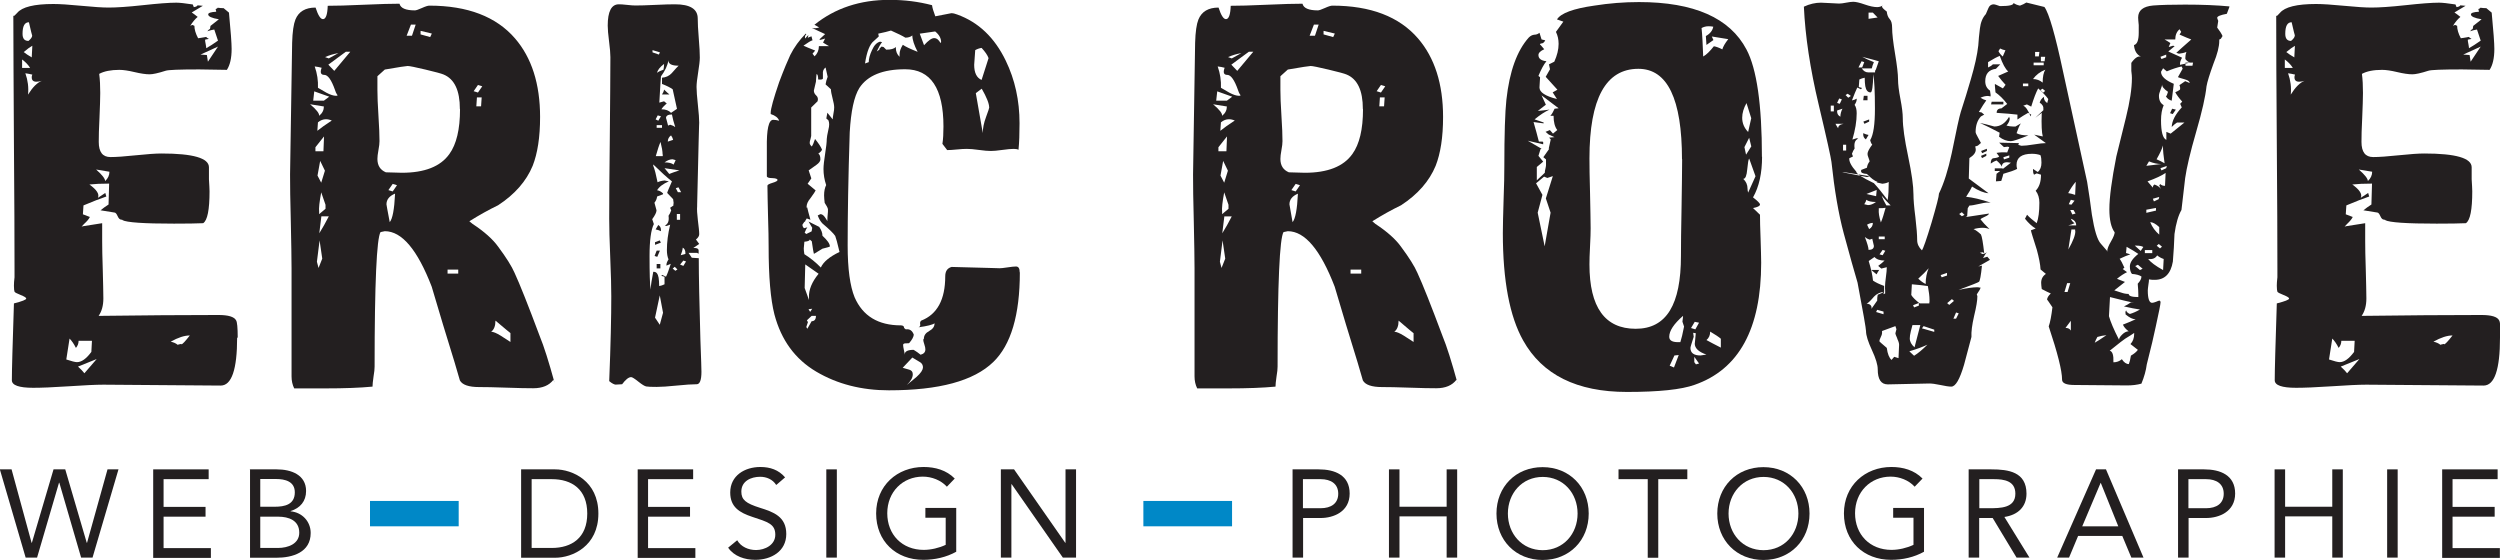
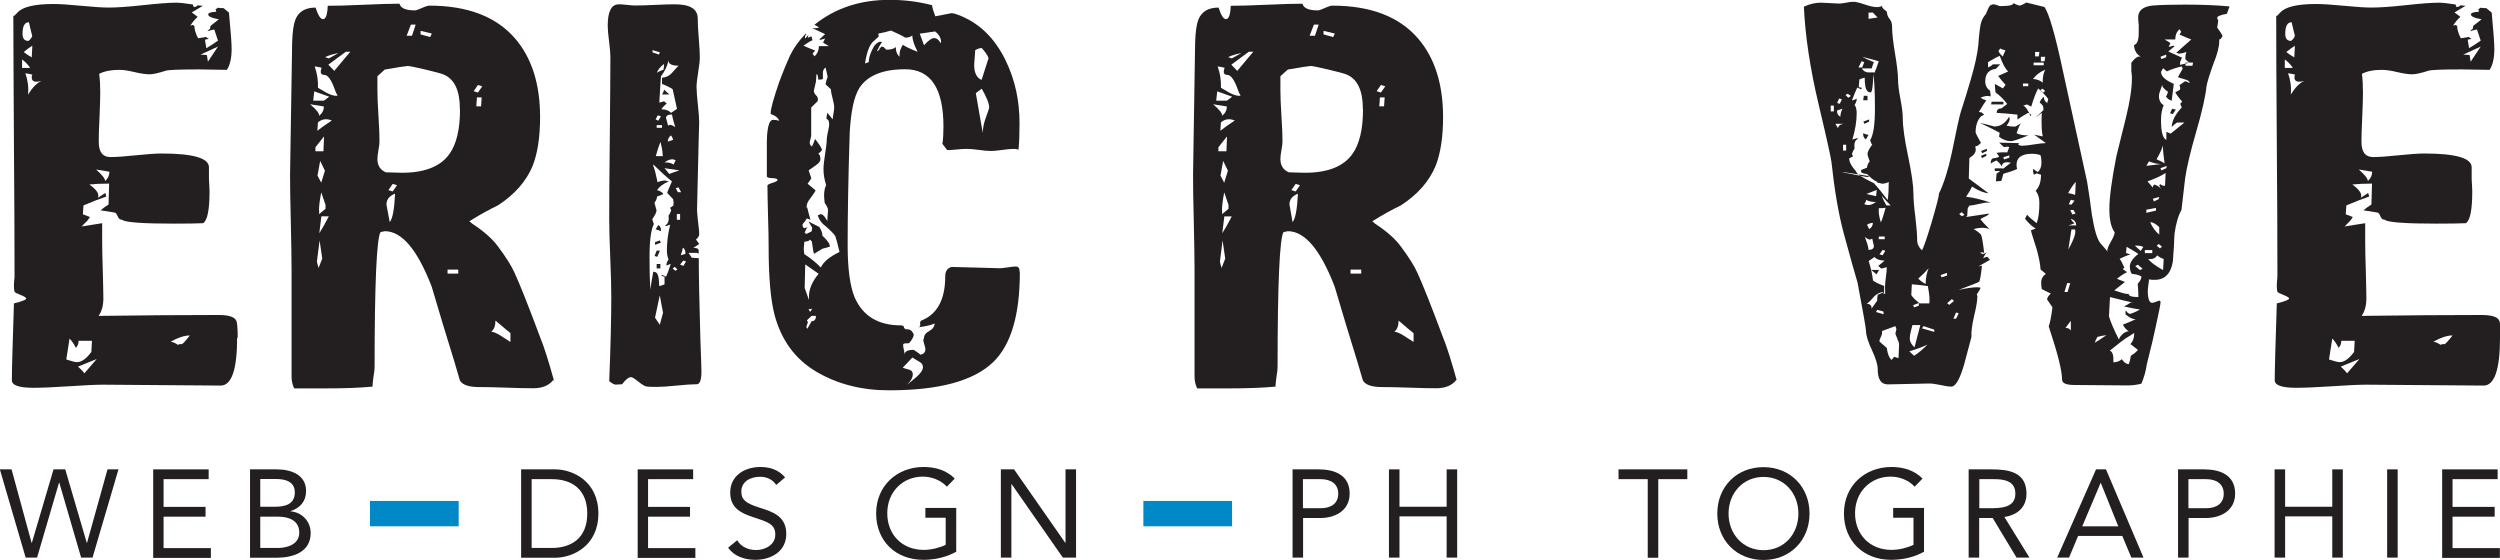
<svg xmlns="http://www.w3.org/2000/svg" id="Layer_2" data-name="Layer 2" viewBox="0 0 168.58 37.76">
  <defs>
    <style>
      .cls-1 {
        fill: #0088c7;
      }

      .cls-2 {
        fill: #231f20;
      }

      .cls-3 {
        isolation: isolate;
      }
    </style>
  </defs>
  <g id="Layer_2-2" data-name="Layer 2">
    <g id="Layer_1-2" data-name="Layer 1-2">
      <g class="cls-3">
        <g class="cls-3">
          <path class="cls-2" d="m15.99,22.77c0,2.15-.37,3.23-1.11,3.23-.89,0-2.21-.01-3.97-.03-1.76-.02-3.07-.03-3.93-.03-.53,0-1.32.04-2.37.11-1.05.07-1.84.1-2.37.1-.96,0-1.44-.17-1.44-.51,0-.7.05-2.42.14-5.18.55-.14.83-.25.83-.33,0-.06-.13-.14-.38-.24-.25-.1-.39-.17-.41-.22-.02-.05-.04-.18-.04-.4,0-.14.01-.33.04-.57v-.6c0-1.87-.01-4.7-.04-8.48-.02-3.78-.04-6.62-.04-8.51v-.06l.04.03s.1-.07.22-.21c.33-.4,1.15-.6,2.44-.6.43,0,1.06.04,1.88.12.83.08,1.44.12,1.85.12.53,0,1.29-.05,2.3-.16s1.76-.17,2.26-.17c.22,0,.59.04,1.11.12l.07.18c.14-.02.23-.06.25-.12l.36.03-.75.45c.12.08.25.18.4.3-.17.14-.34.34-.5.6l.14-.06.14.06c0,.24.08.52.25.84.12-.02.3-.05.54-.09.05.06.11.1.18.12-.02.02-.07.04-.14.04-.07.01-.11.02-.11.04,0,.06.01.15.04.28.02.13.04.22.04.28.22-.12.48-.29.79-.51l-.25-.75c-.14.02-.3.06-.47.12.02-.02.07-.07.14-.15.02.06.05,0,.07-.18v-.03l.57-.45c-.48-.08-.72-.19-.72-.33,0-.1.18-.16.54-.18,0-.02-.01-.08-.04-.18.07-.02.12-.05.14-.09.14.02.27.03.4.03l.36.3c.12,1.26.18,2.07.18,2.45,0,.62-.11,1.09-.32,1.41l-1.87-.03c-1.34,0-2.09.03-2.26.09-.5.16-.86.24-1.08.24-.26,0-.6-.05-1.02-.15-.42-.1-.76-.15-1.02-.15-.57,0-1.03.09-1.36.27.05.38.07.81.07,1.29,0,.36-.02.91-.05,1.65-.04.74-.05,1.29-.05,1.65,0,.68.26,1.02.79,1.02.38,0,.96-.04,1.72-.12s1.34-.12,1.72-.12c2.13,0,3.2.31,3.2.93v.81c.02.36.04.63.04.81,0,1.24-.14,1.96-.43,2.15-.43.02-1.09.03-1.97.03-2.03,0-3.2-.08-3.48-.24h.04s-.08-.03-.11-.03c-.1,0-.18-.08-.25-.24-.07-.16-.14-.24-.22-.24l-.93-.15c.17-.14.35-.27.54-.39l.04-1.41c-.53,0-.97.02-1.33.06.5.36.69.66.57.9l.5-.33.07.24c-.41.14-.92.34-1.54.6l-.04.6c.14.06.3.12.47.18-.05.12-.18.28-.4.48l-.14.15v.03l.04-.03,1.33-.21v1.2c0,.44.01,1.09.04,1.94.02.86.04,1.51.04,1.94,0,.48-.11.87-.32,1.17,3.04-.04,5.73-.06,8.08-.06.67,0,1.06.12,1.19.36.07.1.11.49.11,1.17ZM2.03,4.58c-.12-.2-.3-.39-.54-.57v.57h.54Zm.14-2.18s-.1-.34-.22-.9c-.29,0-.43.26-.43.78,0,.32.13.48.4.48.17-.14.25-.26.25-.36Zm0,.69c-.14.08-.34.22-.57.42.12.1.3.22.54.36l.04-.78Zm.65,2.36c-.14.04-.26.06-.36.06-.22,0-.32-.1-.32-.3,0-.06.01-.12.04-.18-.17-.04-.32-.07-.47-.09.17.48.23.96.18,1.44.31-.5.62-.81.93-.93Zm3.38,17.53h-.9c0,.18-.06.34-.18.48-.14-.28-.29-.49-.43-.63l-.22,1.41c.36.12.6.18.72.18.31,0,.63-.23.97-.69l.04-.75Zm.32,1.23l-1.26.51.25.24.18.21.83-.96Zm.86-12.63l-.9-.15c.41.36.61.62.61.78.19-.18.29-.39.29-.63Zm5.42,11.04c-.36,0-.79.14-1.29.42.19.04.35.11.47.21.05-.02.13-.04.25-.06v.03c.07,0,.26-.2.57-.6Zm1.9-19.48l-1.18.54.43.03.07.45.68-1.02Z" />
          <path class="cls-2" d="m37.39,25.79l-.07-.18c-.29.38-.74.57-1.36.57-.41,0-1.02-.01-1.83-.04-.81-.03-1.42-.04-1.83-.04-.69,0-1.13-.15-1.29-.45-.12-.42-.24-.83-.36-1.23-.53-1.7-1.04-3.39-1.54-5.09-.96-2.49-2.01-3.74-3.16-3.74-.02,0-.12.02-.29.06-.26.42-.4,3.44-.4,9.07,0,.16-.02.38-.07.66-.05.34-.07.57-.07.69-.84.08-1.9.12-3.2.12h-2.08c-.12-.24-.18-.51-.18-.81v-7.27c0-.7-.02-1.75-.05-3.17-.04-1.42-.05-2.47-.05-3.17,0-.38.05-3.34.14-8.89.02-.74.1-1.26.22-1.56.22-.54.67-.81,1.36-.81.17.52.33.78.5.78.19,0,.3-.3.32-.9.53,0,1.33-.02,2.42-.07,1.09-.05,1.9-.07,2.42-.07.07.3.42.45,1.04.45.07,0,.23-.05.47-.16.24-.11.41-.16.5-.16,2.58,0,4.51.74,5.78,2.21,1.12,1.3,1.69,3.06,1.69,5.3,0,1.36-.17,2.45-.5,3.29-.43,1.04-1.21,1.93-2.33,2.66-.62.3-1.27.66-1.94,1.08.02.02.1.08.22.18.79.52,1.36,1.03,1.72,1.53.55.74.92,1.33,1.11,1.77.36.78.92,2.19,1.69,4.25.29.7.62,1.75,1.01,3.17ZM21.84,7.18l-.93-.15c.43.36.63.62.61.78.22-.18.32-.39.32-.63Zm.36-.66l-1.01-.36-.07.63h.72l.36-.27Zm.57-.09s-.11-.12-.18-.36c-.24-.68-.48-1.02-.72-1.02s-.3-.16-.18-.48c-.14-.04-.3-.07-.47-.09.17.48.24.96.22,1.44l.57.33c.26.14.48.21.65.21.02,0,.06,0,.11-.03Zm-.93,2.78l-.57.72v.27h.54l.04-.99Zm-.11,8.23l-.18-1.23-.18,1.44.11.42.25-.63Zm.65-9.31c-.14-.06-.28-.09-.4-.09-.19,0-.37.07-.54.21l-.04.57c.22-.18.54-.41.97-.69Zm-.47,3.38l-.32-.66-.18.99.25.48.25-.81Zm.04,2.3l-.29-.84c-.12.64-.17,1.08-.14,1.32v.15l.43-.36v-.27Zm.22.78h-.5l-.14,1.14.32-.54.32-.6Zm.65-11.01c-.34.06-.63.15-.9.27l.25.09.65-.36Zm.79-.09h-.29l-1.18.87.4.42,1.08-1.29Zm7.4,3.86c0-1.26-.37-2.03-1.11-2.33-.14-.06-.55-.17-1.22-.33-.67-.16-1.07-.24-1.19-.24-.1,0-.61.08-1.54.24l-.5.45v.93c0,.4.02.98.07,1.74.05.76.07,1.33.07,1.71,0,.14-.02.34-.07.6-.05.26-.07.46-.07.6,0,.44.19.74.57.9.6.02.96.03,1.08.03,1.53,0,2.6-.42,3.2-1.26.48-.66.72-1.67.72-3.02Zm-4.38,5.71c-.38.16-.57.4-.57.72,0,.02.07.42.22,1.2.19-.22.31-.86.36-1.91Zm.14-.57l-.29-.09-.29.42.29.09.29-.42Zm1.26-10.83h-.32l-.29.75h.36l.25-.75Zm1.08.6l-.75-.18v.24l.65.18.11-.24Zm1.79,15.92h-.72v.27h.72v-.27Zm1.62-12.36l-.29-.09-.29.42.29.09.29-.42Zm-.04.75h-.32l-.04.6h.32l.04-.6Zm1.94,15.89s-.38-.3-1.01-.84c0,.36-.1.61-.29.75.14,0,.36.09.65.27.22.14.43.28.65.42v-.6Z" />
          <path class="cls-2" d="m47.3,25.07c0,.56-.11.84-.32.84-.31,0-.76.03-1.35.09-.59.06-1.04.09-1.35.09-.36,0-.59-.01-.7-.03-.11-.02-.29-.13-.54-.33s-.41-.3-.48-.3c-.17,0-.37.16-.61.48-.38.02-.51.03-.4.03-.12,0-.28-.08-.47-.24.1-2.45.14-4.36.14-5.71,0-.58-.02-1.45-.07-2.62-.05-1.17-.07-2.04-.07-2.62,0-1.22.01-3.03.04-5.45.02-2.41.04-4.23.04-5.45,0-.24-.03-.59-.09-1.06-.06-.47-.09-.82-.09-1.06,0-.96.25-1.44.75-1.44.12,0,.31.01.56.04.25.03.44.04.56.04.29,0,.73-.01,1.33-.04.6-.03,1.04-.04,1.33-.04,1.03,0,1.54.32,1.54.96,0,.3.02.74.07,1.33.05.59.07,1.02.07,1.3,0,.22-.04.55-.11.99-.07.44-.11.77-.11.99,0,.26.03.66.09,1.21.06.55.09.96.09,1.24,0-.32-.05,1.52-.14,5.5v.09c-.02.22,0,.54.05.96s.09.73.09.93c0,.12-.07.24-.22.36l.22.3-.4.27h.07c.19,0,.29.06.29.18v.21l-.11-.06h-.57l.22.33.47.03c0,1.22.04,3.05.11,5.51.05,1.3.07,2.01.07,2.15Zm-1.87-11.34l-.04-.3c-.1-.1-.23-.24-.4-.42,0-.04.11-.3.32-.78-.31-.24-.73-.62-1.26-1.14v.09c.1.24.19.61.29,1.11.12-.06.27-.1.47-.12l.29.06c-.38.16-.65.36-.79.6.14.02.27.09.4.21v.06l-.4.15c-.02.16-.08.3-.18.42l.14.51c0,.14-.1.34-.29.6l.11.33c-.19.38-.29,1.1-.29,2.15,0,1.14.02,1.9.07,2.27.02-.3.08-.7.18-1.2h.04c.17,0,.27.13.32.39.02.14.04.33.04.57.12-.02.24-.06.36-.12v-.51l-.22-.06.07-.06.25.12c.1-.2.2-.49.32-.87l-.29.12v-.06c0-.1.05-.22.14-.36-.07-.16-.11-.37-.11-.63,0-.52.07-1.09.22-1.71l-.25.09-.11-.03c.22-.1.3-.32.25-.66.07-.1.13-.22.18-.36l-.07-.18.22-.15v-.15Zm-.93-10.2l-.5-.15v.15l.43.15.07-.15Zm0,13.37l-.18.42-.18-.06.14-.36h.22Zm.07-.54l-.4.15v-.18l.32-.12.07.15Zm.14,4.73l-.22-1.17-.32,1.5.32.48.22-.81Zm-.14-13.25l-.22-.06-.14.27.18.09.18-.3Zm.11,2.57c0-.2-.05-.48-.14-.84-.1.22-.2.54-.32.96h.47v-.12Zm-.11,5.09v.09c-.12-.06-.24-.1-.36-.12l.18-.3c.12.08.18.19.18.33Zm.07-7.06h-.36v.18h.36v-.18Zm-.11,9.36v.3h-.25v-.3h.25Zm.25-13.49c-.29.22-.44.42-.47.6.1-.08.24-.15.43-.21.02-.12.04-.25.04-.39Zm.97.12c-.46,0-.68-.12-.68-.36-.05.34-.22.7-.5,1.08-.02.24-.06.83-.11,1.77l.32-.09.18.15c-.17.14-.29.27-.36.39.29,0,.5.08.65.24l.4-.27c-.07-.32-.17-.76-.29-1.32-.17-.12-.41-.24-.72-.36v-.42c.26-.02.48-.12.65-.3.26-.3.42-.47.47-.51Zm-.61,1.94h-.5c.07-.1.12-.21.14-.33.14.14.26.25.36.33Zm.43,4.43l-.22-.06c-.17,0-.35.07-.54.21.29,0,.49.05.61.15.05-.12.1-.22.14-.3Zm.25.69l-1.01-.15.32.39c.14-.06.37-.14.68-.24Zm-.29-2.93c-.1-.3-.17-.58-.22-.84-.26,0-.4.08-.4.24,0-.02.05.15.14.51l.14-.06c.14.04.25.09.32.15Zm-.14.87c-.02-.1-.07-.2-.14-.3-.14.1-.22.24-.22.42l.36-.12Zm.29,8.74l-.18-.18-.14.12.18.15.14-.09Zm.25-5.21l-.18-.33-.18.06.14.27h.22Zm-.07,1.47h-.22v.39h.22v-.39Zm.4,3.2l-.18-.06-.22.27.22.09.18-.3Zm-.04-.54c0-.2-.06-.33-.18-.39-.02.18-.07.35-.14.51l.32-.09v-.03Z" />
          <path class="cls-2" d="m68.77,18.37c0,2.87-.6,4.89-1.79,6.04-1.32,1.28-3.66,1.91-7.04,1.91-1.84,0-3.48-.42-4.9-1.26-1.42-.84-2.36-2.12-2.82-3.86-.26-1.02-.39-2.54-.39-4.58,0-.46-.01-1.14-.04-2.05-.02-.91-.04-1.59-.04-2.05,0-.06.11-.12.34-.19.23-.07.34-.13.34-.19,0-.08-.12-.12-.36-.13-.24,0-.36-.05-.36-.13v-1.88c-.02-1.28.12-1.92.43-1.92.12,0,.25.02.4.06-.07-.2-.26-.35-.57-.45v-.09c0-.26.19-.95.57-2.06.33-.88.59-1.49.75-1.83.26-.52.61-1,1.04-1.44.05.02.05.05,0,.09-.05.06-.06.14-.04.24l.22-.24s-.01.09-.04.21c.02-.04.11-.08.25-.12l.07.27c-.1.02-.3.14-.61.36.17.08.43.19.79.33l-.18.21.14.18c.19-.18.29-.41.29-.69h.68c-.14-.08-.28-.16-.4-.24l.14-.27-.32.09-.07-.03.39-.36-.9-.42c.17.04.33.03.5-.03-.1-.06-.2-.12-.32-.18,1.39-1.12,3.08-1.68,5.06-1.68,1.01,0,1.96.12,2.87.36.02.18.1.43.22.75l1.08-.21c.12,0,.25.03.4.09,1.44.52,2.52,1.56,3.27,3.11.62,1.28.93,2.68.93,4.22,0,.7-.02,1.3-.07,1.79-.07-.04-.18-.06-.32-.06-.17,0-.42.02-.77.07-.35.05-.6.07-.77.07-.19,0-.46-.02-.81-.07-.35-.05-.62-.07-.81-.07-.17,0-.4.01-.68.04-.29.03-.5.04-.65.04l-.32-.42c.05-.32.07-.71.07-1.17,0-2.57-.86-3.86-2.58-3.86-1.51,0-2.54.42-3.09,1.26-.36.58-.57,1.58-.65,2.99-.1,3.07-.14,5.62-.14,7.63,0,1.58.16,2.74.47,3.5.55,1.26,1.59,1.89,3.12,1.89.14,0,.22.06.22.18.02.02.06.05.11.09.26-.04.44.08.54.36-.02.16-.12.34-.29.54-.02.04-.1.05-.23.04-.13,0-.2.03-.2.11s.02.19.05.33c.04.14.05.25.05.33,0-.22.2-.33.61-.33.17.1.32.21.47.33.22-.06.32-.18.32-.36,0-.08-.02-.2-.07-.34-.05-.15-.07-.24-.07-.29s.01-.07.04-.09c0-.22.12-.39.36-.52.24-.13.36-.3.36-.52-.14.1-.5.19-1.08.27.1-.04.13-.11.11-.21-.02-.1,0-.18.07-.24,1.08-.42,1.62-1.42,1.62-2.99,0-.34.14-.55.43-.63,2.32.06,3.39.09,3.2.09.12,0,.31-.02.57-.06.26-.04.45-.06.57-.06.17,0,.25.13.25.39Zm-13.89-1.26c-.02-.06-.07-.34-.14-.84l-.14-.12c0,.08-.12.13-.36.15l-.04.45c0,.1.01.23.04.39.41.26.78.56,1.11.9.17-.38.59-.73,1.26-1.05-.14-.6-.24-.96-.29-1.08-.12-.18-.41-.46-.86-.84-.12-.12-.23-.3-.32-.54l.18-.09c.1,0,.19.06.27.16.08.11.15.21.2.31,0-.16.01-.37.04-.63v-.18c-.02-.1-.1-.24-.22-.42-.02-.18-.04-.35-.04-.51,0-.28.05-.51.14-.69-.12-.36-.18-.72-.18-1.08,0-.24.04-.58.11-1.03s.11-.78.11-1c0-.1.04-.31.11-.63.07-.26.07-.47,0-.63l-.14-.12.07-.39.36.45c0-.08.02-.21.05-.39.04-.18.05-.32.05-.42,0-.14-.04-.34-.11-.61-.07-.27-.11-.47-.11-.61l-.36-.33c.02-.16.07-.33.14-.51l-.14-.63c-.14.1-.2.25-.18.45v.3c-.02.06-.13.08-.32.06,0-.24-.04-.36-.11-.36-.02.24-.04.41-.04.51l-.14.6c0,.12.05.23.16.33.11.1.14.23.09.39l-.43.42v1.92s-.02.11-.05.22c-.04.11-.05.19-.05.25,0,.08.05.16.14.24.07-.1.14-.27.22-.51.24.3.4.54.47.72-.02.08-.11.17-.25.27.1.06.14.19.14.39,0,.12-.09.24-.27.37-.18.13-.35.25-.52.37l.18.54-.25.36c.12.1.3.25.54.45-.02.06-.14.24-.36.54-.17.2-.25.39-.25.57v.06l.04-.03c.02.12.1.4.22.84l-.25-.09-.11.18v.06l-.04-.03-.14.21c0,.1.04.18.11.24l.22-.06c-.05.06-.11.18-.18.36l.11.09.18-.09s.08-.03.18-.09l.04-.24-.25-.42c.19.1.43.22.72.36.14.2.22.4.22.6.33.3.5.54.5.72,0,.02-.17.07-.5.15l-.54.33Zm.32,1.35l-.9-.63-.04,1.59c.02.06.12.33.29.81v-.18c-.02-.5.19-1.03.65-1.59Zm-.18,2.84h-.29l-.32.3.07.12c-.02.08-.06.19-.11.33l.07.12.29-.51c.19,0,.29-.12.29-.36Zm-.25-.48l-.25.03.11.18.14-.21Zm7.11-17.32c-.24-.46-.36-.83-.36-1.11-.12.1-.28.15-.47.15-.19-.12-.52-.28-.97-.48-.19.06-.48.13-.86.21l.04.18s-.11.12-.32.3c-.29.22-.49.73-.61,1.53l.25-.09c0-.22.07-.49.22-.81.14-.32.32-.51.54-.57l.14.03c-.1.12-.22.33-.36.63l.18-.12v-.06l.14-.15.14.03.18.18c.31,0,.53-.06.65-.18v.06c0,.24.08.44.25.6v-.18c0-.18.07-.39.22-.63.17.12.5.28,1.01.48Zm.36,21.3c0-.18-.07-.31-.22-.39l-.5-.3-.65.69c.14.04.29.08.45.13.16.05.23.15.23.31,0,.22-.13.46-.4.72.22-.18.43-.36.65-.54.29-.26.43-.47.43-.63Zm1.22-21.96c0-.26-.13-.5-.4-.72l-1.04.15.29.78c.29-.32.51-.48.68-.48s.31.11.43.33l.04-.06Zm3.2,1.08c-.07-.2-.23-.43-.47-.69-.14.02-.29.07-.43.15-.05.62-.07.95-.07.99,0,.54.17.88.5,1.02l.47-1.47Zm.04,3.32c0-.26-.17-.68-.5-1.26l-.4.3.47,2.69c0-.32.07-.68.22-1.08s.22-.62.22-.66Z" />
        </g>
        <g class="cls-3">
          <path class="cls-2" d="m98.28,25.79l-.07-.18c-.29.38-.74.57-1.36.57-.41,0-1.02-.01-1.83-.04-.81-.03-1.42-.04-1.83-.04-.69,0-1.13-.15-1.29-.45-.12-.42-.24-.83-.36-1.23-.53-1.7-1.04-3.39-1.54-5.09-.96-2.49-2.01-3.74-3.16-3.74-.02,0-.12.02-.29.06-.26.42-.4,3.44-.4,9.07,0,.16-.02.38-.07.66-.05.34-.07.57-.07.69-.84.08-1.9.12-3.2.12h-2.08c-.12-.24-.18-.51-.18-.81v-7.27c0-.7-.02-1.75-.05-3.17-.04-1.42-.05-2.47-.05-3.17,0-.38.05-3.34.14-8.89.02-.74.1-1.26.22-1.56.22-.54.67-.81,1.36-.81.17.52.33.78.5.78.19,0,.3-.3.32-.9.53,0,1.33-.02,2.42-.07,1.09-.05,1.9-.07,2.42-.07.07.3.42.45,1.04.45.07,0,.23-.05.47-.16.24-.11.41-.16.5-.16,2.58,0,4.51.74,5.78,2.21,1.12,1.3,1.69,3.06,1.69,5.3,0,1.36-.17,2.45-.5,3.29-.43,1.04-1.21,1.93-2.33,2.66-.62.3-1.27.66-1.94,1.08.02.02.09.08.21.18.79.52,1.36,1.03,1.72,1.53.55.74.92,1.33,1.11,1.77.36.78.92,2.19,1.69,4.25.29.7.62,1.75,1.01,3.17Zm-15.55-18.61l-.93-.15c.43.36.63.62.61.78.22-.18.32-.39.32-.63Zm.36-.66l-1.01-.36-.07.63h.72l.36-.27Zm.57-.09s-.11-.12-.18-.36c-.24-.68-.48-1.02-.72-1.02s-.3-.16-.18-.48c-.14-.04-.3-.07-.47-.09.17.48.24.96.22,1.44l.57.33c.26.14.48.21.65.21.02,0,.06,0,.11-.03Zm-.93,2.78l-.57.72v.27h.54l.04-.99Zm-.11,8.23l-.18-1.23-.18,1.44.11.42.25-.63Zm.65-9.31c-.14-.06-.28-.09-.4-.09-.19,0-.37.07-.54.21l-.04.57c.22-.18.54-.41.97-.69Zm-.47,3.38l-.32-.66-.18.99.25.48.25-.81Zm.04,2.3l-.29-.84c-.12.64-.17,1.08-.14,1.32v.15l.43-.36v-.27Zm.22.78h-.5l-.14,1.14.32-.54.32-.6Zm.65-11.01c-.34.06-.63.15-.9.27l.25.09.65-.36Zm.79-.09h-.29l-1.18.87.4.42,1.08-1.29Zm7.4,3.86c0-1.26-.37-2.03-1.11-2.33-.14-.06-.55-.17-1.22-.33-.67-.16-1.07-.24-1.19-.24-.1,0-.61.08-1.54.24l-.5.45v.93c0,.4.02.98.07,1.74.05.76.07,1.33.07,1.71,0,.14-.02.34-.07.6-.05.26-.07.46-.07.6,0,.44.19.74.57.9.6.02.96.03,1.08.03,1.53,0,2.6-.42,3.2-1.26.48-.66.72-1.67.72-3.02Zm-4.38,5.71c-.38.16-.57.4-.57.72,0,.02.07.42.21,1.2.19-.22.31-.86.36-1.91Zm.14-.57l-.29-.09-.29.42.29.09.29-.42Zm1.26-10.83h-.32l-.29.75h.36l.25-.75Zm1.08.6l-.75-.18v.24l.65.18.11-.24Zm1.79,15.92h-.72v.27h.72v-.27Zm1.62-12.36l-.29-.09-.29.42.29.09.29-.42Zm-.04.75h-.32l-.04.6h.32l.04-.6Zm1.94,15.89s-.38-.3-1-.84c0,.36-.1.61-.29.75.14,0,.36.09.65.27.22.14.43.28.65.42v-.6Z" />
-           <path class="cls-2" d="m118.82,10.56c0,1.12-.2,2.03-.61,2.75.31.24.47.4.47.48,0,.1-.16.18-.47.24l.47.45c0,.36.01.9.04,1.62.02.72.04,1.26.04,1.62,0,4.45-1.5,7.19-4.49,8.23-.89.32-2.41.48-4.56.48-3.38,0-5.71-1.16-7-3.47-.91-1.62-1.37-4.03-1.37-7.24,0-.5.02-1.25.05-2.24.04-1,.05-1.75.05-2.24,0-2.19.05-3.7.14-4.52.21-1.92.72-3.31,1.51-4.19.12-.12.25-.18.38-.19.13,0,.25-.05.34-.13l.14.45.25.06c-.07.14-.16.21-.25.21h-.04s-.07.03-.07.09c0-.04.1.06.29.3-.26.12-.39.25-.39.39,0,.24.18.38.54.42-.17.2-.35.53-.54.99l.11.09-.04.69c0,.32.39.58,1.18.78l-.29-.45.32-.18-.79-.87.29-.51-.07-.33.36-.18c.19-.42.29-.82.29-1.2,0-.3-.06-.57-.18-.81l.5-.69-.43-.15c.26-.42,1.1-.73,2.51-.93,1.01-.16,2.01-.24,3.02-.24,3.71,0,6.13,1.07,7.25,3.2.69,1.3,1.04,3.71,1.04,7.24Zm-13.72-3.26l-1.15-.87.29.63-.54.42c.24-.02.5-.05.79-.09-.31.14-.65.36-1.01.66l.61.21v.06c-.14-.02-.37-.05-.68-.09.14.48.26.92.36,1.32h.25l.04.03v.15l-1.04-.24.93.54-.07.03-.14.45.32.39-.43.36v.9l.54-.51c0-.08.01-.17.04-.27.02-.1.04-.18.04-.24v-.39l-.18-.15.4-.57h-.04l.14-.63-.11-.12.36-.03-.39-.18-.21-.18.29-.12.21.24.29-.24c-.17-.22-.25-.54-.25-.96h-.22c.1-.1.19-.26.29-.48l.29-.03Zm-.4,4.58l-.36.12-.22-.09-.54.45.43.78-.32,1.2.47,2.27.4-2.27-.32-.96.47-1.5Zm8.72-1.14c0-4.07-.98-6.1-2.94-6.1-2.2,0-3.3,2.01-3.3,6.04,0,.52.01,1.31.04,2.36.02,1.06.04,1.85.04,2.36,0,.26-.01.66-.04,1.2s-.04.95-.04,1.23c0,2.89,1.04,4.34,3.12,4.34s3.05-1.64,3.05-4.91c0-.72.01-1.8.04-3.25.02-1.45.04-2.54.04-3.28Zm.14,11.28l-.11-.33.04-.33v-.06c-.62.54-.93,1.01-.93,1.41,0,.26.23.38.68.36h.07c.07-.22.16-.57.25-1.05Zm-.36,1.92l-.29.03-.32.69.29.12.32-.84Zm1.87-.03c-.53-.18-.79-.43-.79-.75,0,.08.02-.15.07-.69l-.18-.03v-.03l.04.3c-.14.44-.22.69-.22.75,0,.34.23.51.68.51.02,0,.15-.02.39-.06Zm-.5-2.15l-.29-.06-.25.42.29.09.25-.45Zm0,2.75l-.32-.45v.36l.11.15.22-.06Zm1.97-21.87l-1.11-.18.11.24-.47.33-.04-.6c.29-.16.45-.37.5-.63-.1-.02-.2-.03-.32-.03-.17,0-.32.04-.47.12.05.48.08,1.12.11,1.92.22-.12.45-.35.72-.69.14.02.34.09.57.21.05-.18.18-.41.4-.69Zm-.5,20.2c-.14-.12-.38-.28-.72-.48,0,.24-.08.43-.25.57.21.12.54.29.97.51v-.6Zm2.05-14.87l-.32-1.02c-.19.34-.29.67-.29.99,0,.36.13.68.4.96l.21-.93Zm.29,3.92l-.43-1.2c-.05.06-.09.3-.13.73-.04.43-.12.64-.27.64.19.18.29.4.29.66,0,.08.01.17.04.27l.5-1.11Zm-.29-2.03l-.14-.57-.32.63.11.51.36-.57Z" />
          <path class="cls-2" d="m150.34.45l-.18.48c-.43.08-.65.17-.65.27,0,.02.02.09.07.21l-.07.45c.17.22.29.41.36.57l-.11.18-.11.06v.09c0,.38-.13.89-.39,1.53-.26.72-.42,1.23-.47,1.53-.07.68-.3,1.71-.7,3.08-.4,1.38-.64,2.41-.74,3.11l-.25,2.15c-.21.36-.37.9-.47,1.62-.02.62-.06,1.24-.11,1.86-.14.82-.55,1.23-1.22,1.23-.12,0-.25,0-.39-.03,0,.08-.01.2-.04.37-.02.17-.04.29-.04.37,0,.56.1.84.29.84.07,0,.16-.03.27-.07.11-.05.19-.08.23-.08.05.02.07.06.07.12,0,.12-.11.66-.32,1.62-.12.58-.32,1.44-.61,2.57-.05.4-.17.83-.36,1.29-.29.08-.61.12-.97.12l-3.55-.03c-.55,0-.83-.12-.83-.36,0-.6-.3-1.79-.9-3.59.1-.28.18-.71.25-1.29-.24-.36-.36-.53-.36-.51,0-.12.08-.26.25-.42-.14-.06-.35-.16-.61-.3-.02-.16-.04-.3-.04-.42,0-.26.11-.46.32-.6-.12-.1-.24-.2-.36-.3-.02-.36-.11-.8-.25-1.32-.26-.82-.4-1.26-.4-1.32l.32-.12c-.24-.14-.48-.36-.72-.66l.14-.27c.14.16.36.35.65.57.12-.32.18-.78.18-1.38,0-.32-.08-.59-.25-.81.24-.24.36-.6.36-1.08l-.29-.09-.18.09c-.05-.08-.07-.18-.07-.3v-.09l.32.21c.17-.14.25-.35.25-.63,0-.22-.02-.39-.07-.51-.17-.06-.36-.09-.57-.09-.69,0-1.04.25-1.04.75,0,.08.01.17.04.27-.19.1-.5.21-.93.33-.02.1-.07.26-.14.48l-.36.03.04-.51.97-.75-.25-.03c-.24,0-.36.1-.36.3-.05-.12-.17-.26-.36-.42-.12.04-.25.11-.39.21,0-.22.06-.34.18-.36.21-.02.35-.06.39-.12l-.18-.24c.22-.04.46-.05.72-.03l.14-.36-.11-.03-.25.03-.32-.3,1.33.03-.04.12c.12.04.19.06.21.06.19,0,.47-.03.84-.09.37-.06.64-.09.81-.09-.19-.14-.46-.33-.79-.57l.58.12c-.07-.24-.1-.77-.07-1.59l-.43.33.54-.51v-.06c.02-.18-.06-.33-.25-.45.05-.16.14-.29.29-.39-.02.16.05.3.22.42l.07-.27c-.14-.2-.37-.44-.68-.72-.14.26-.3.67-.47,1.23l-.29-.15-.25.09c.17.06.33.3.5.72l.04-.12-.21-.12c-.22.12-.46.27-.72.45v-.33c-.31-.04-.78-.08-1.4-.12,0-.2.11-.3.32-.3l.39-.3c-.26-.34-.53-.6-.79-.78l-.04-.45v-.12c.19.1.37.2.54.3l.18-.24c-.17-.18-.34-.38-.5-.6.12-.06.35-.16.68-.3-.19-.16-.38-.51-.57-1.05-.17.06-.43.2-.79.42v.36c.14-.06.25-.13.32-.21h.5l-.29.3c-.48.06-.72.34-.72.84,0,.28.11.49.32.63l.04.27v.12l-.18-.03c-.17,0-.33.04-.5.12.12.08.25.14.39.18-.12.16-.29.42-.5.78l.18.03.18.15-.22.12c-.24.26-.36.61-.36,1.05,0,.06.05.18.16.37.11.19.17.31.2.37l-.21.18-.18.06c.02.06.04.13.04.21,0,.2-.14.39-.43.57l-.04,1.38c.29.22.73.55,1.33.99-.31-.02-.68-.17-1.11-.45-.07.16-.2.39-.4.69.43.04.98.17,1.65.39h-.21c-.14,0-.35.04-.61.1s-.47.1-.61.1l-.11.18-.04.54-.11.06,1.58-.24c0,.06-.09.13-.27.21-.18.08-.28.14-.3.18.12.16.32.38.61.66-.14-.06-.3-.09-.47-.09-.19,0-.4.03-.61.09.14.06.31.18.5.36.07.14.14.56.22,1.26l-.11-.06-.18.03.18.09c.14-.02.25-.07.32-.15-.1.1-.19.24-.29.42l.29-.09.18.21-.79.45.25-.06c-.07.68-.14,1.04-.2,1.09-.06.05-.52.23-1.38.55.55-.12.97-.18,1.26-.18.07,0,.13.01.18.03v-.03l.04.03c0,.06-.08.21-.25.45.02.06.04.1.04.12,0,.28-.07.72-.22,1.33-.14.61-.2,1.08-.18,1.42-.17.62-.33,1.25-.5,1.88-.29.98-.57,1.47-.86,1.47-.17,0-.41-.04-.74-.11s-.57-.1-.74-.1c-.31,0-.78.01-1.4.03s-1.09.03-1.4.03c-.46,0-.68-.34-.68-1.02,0-.3-.13-.73-.39-1.29-.26-.56-.4-.99-.4-1.29,0-.16-.19-1.25-.57-3.26-.22-.74-.53-1.84-.93-3.32-.36-1.34-.63-2.94-.83-4.82-.03-.26-.31-1.55-.86-3.86-.58-2.43-.91-4.64-1-6.61.38-.18.77-.27,1.15-.27.14,0,.35.01.63.03.27.02.47.03.59.03s.28-.02.48-.06.37-.06.48-.06c.17,0,.43.06.77.18s.63.18.84.18c.14,0,.27-.04.4-.12-.05,0-.07.03-.07.09s.11.17.32.33c.02.22.09.39.2.51.11.12.16.31.16.57,0,.4.07.99.2,1.77.13.78.2,1.36.2,1.74,0,.3.05.73.16,1.3.11.57.16,1,.16,1.3,0,.58.12,1.44.36,2.57.24,1.14.36,2,.36,2.57,0,.34.04.85.13,1.54.08.69.12,1.2.12,1.54,0,.26.11.49.32.69.09-.12.31-.74.65-1.87.33-1.13.5-1.78.5-1.96.33-.68.62-1.59.86-2.72.31-1.54.51-2.46.61-2.78.24-.74.47-1.48.68-2.21.26-.88.43-1.64.5-2.27.02-.36.06-.74.11-1.15.05-.41.18-.73.4-.97l.18-.42c.07-.16.19-.24.36-.24.05,0,.18.04.4.12h.07c.57,0,.86-.07.86-.21.1.08.24.14.43.18.17-.06.31-.13.43-.21l1.22.3c.31.42.73,1.88,1.26,4.37.36,1.66.9,4.13,1.62,7.42.12.74.23,1.48.32,2.21.17,1.06.37,1.72.61,1.97l.47.54s-.01-.04-.04-.06c0-.14.08-.35.25-.64.17-.29.25-.5.25-.64v.03c-.24-.32-.36-.84-.36-1.56,0-.8.16-1.98.47-3.56.22-.88.43-1.75.65-2.63.26-1.06.4-1.94.4-2.66,0-.1-.01-.26-.04-.48v-.54c.24-.34.46-.48.65-.42-.29-.14-.44-.4-.47-.78.22-.06.32-.34.32-.84v-.51c-.02-.22-.04-.39-.04-.51,0-.48.34-.75,1.01-.81.53-.04,1.24-.06,2.15-.06,1.15,0,2.14.04,2.98.12Zm-26.68,6.67h-.21v.39h.21v-.39Zm.65,1.23h-.54c.05.1.11.2.18.3,0-.16.12-.26.36-.3Zm-.11-1.65l-.18-.06-.14.3.18.06.14-.3Zm.04.63l-.36.12v.06c0,.16.07.28.22.36,0-.18.05-.36.14-.54Zm1.83,4.55c-1.12-.18-1.7-.27-1.72-.27h-.14l1.69.33.18-.06Zm-1.58-2.12h-.21v.39h.21v-.39Zm.32-3.29l-.22-.15-.14.09.18.18.18-.12Zm2.55,5.8c-.1.06-.24.1-.43.12l-.39-.09.07-.03c-.22-.08-.45-.26-.72-.54-.29-.02-.42-.09-.39-.21v-.06l.39-.15c.02-.16.08-.3.18-.42,0-.04-.02-.12-.07-.24-.05-.12-.07-.21-.07-.27,0-.14.11-.35.32-.63-.05-.04-.1-.14-.14-.3.22-.36.32-1.07.32-2.12,0-1.16-.04-1.93-.11-2.33-.02.82-.08,1.23-.18,1.23-.19,0-.31-.14-.36-.42-.02-.14-.04-.33-.04-.57-.12.02-.24.06-.36.12l-.04.51.22.06-.07.09-.25-.12c-.1.2-.21.49-.36.87.12-.02.23-.06.32-.12v.06c0,.1-.05.22-.14.36.1.14.14.33.14.57,0,.54-.1,1.13-.29,1.77l.29-.09.11.03c-.22.08-.3.3-.25.66-.07.1-.13.22-.18.36l.07.18-.25.12c-.02.22.13.52.47.9,0,.14.4.4,1.19.78.26.28.57.66.93,1.14.05-.32.07-.72.07-1.2Zm-1.65-8.08l-.18-.06-.21.42h.25l.14-.36Zm.97-.06s-.39-.12-1.11-.3c.22.12.48.24.79.36-.07.16-.12.3-.14.42h-.68c.12.18.26.27.43.27h.47v-.15c0,.12.08-.08.25-.6Zm-.75,2.33v.3h-.29l.04-.3h.25Zm.11,1.59v.15l-.32.15-.07-.15.4-.15Zm-.04,1.05l-.18.3c-.12-.08-.18-.19-.18-.33v-.09c.12.06.24.1.36.12Zm.5,4.52c-.31,0-.53-.05-.65-.15-.02.1-.07.2-.14.3l.25.06c.17,0,.35-.07.54-.21Zm-.14,2.96s-.04-.2-.11-.48l-.18.06c-.12-.04-.23-.1-.32-.18.17.44.25.73.25.87.24,0,.36-.09.36-.27Zm.18-3.77c-.14.06-.37.15-.68.27l.65.15.04-.42Zm.68,5.21l-.36.09-.21-.18c.19-.14.33-.26.43-.36-.31,0-.54-.08-.68-.24l-.39.27c.17.56.26,1,.29,1.32.17.12.42.24.75.36v.39c-.29.04-.51.15-.68.33-.22.26-.38.42-.5.48.12,0,.21.04.27.1.06.07.08.16.05.25.14-.2.29-.41.45-.64.15-.23.32-.36.48-.4v-.18c-.02-.2-.01-.48.04-.84.05-.36.07-.61.07-.75Zm-.93-2.99c-.12,0-.25.04-.39.12.05.1.1.2.14.3.17-.1.25-.24.25-.42Zm.32-13.85l-.32-.33h-.29v.42l.61-.09Zm.11,17.02c-.07.1-.13.2-.18.3-.14-.12-.26-.22-.36-.3h.54Zm.29,2.81l-.43-.12-.07.15.5.15v-.18Zm.04-1.35c0,.16-.16.36-.47.6,0-.14.01-.27.04-.39.19-.06.33-.13.43-.21Zm.11-5.65c-.12.02-.28.03-.47.03v.09c-.02.2.02.49.14.87.1-.22.2-.55.32-.99Zm-.07,1.94h-.4v.18h.4v-.18Zm.04.96l-.18-.06-.21.3.21.06.18-.3Zm.81,5.92c-.08-.18-.13-.3-.13-.36l.07-.27-.07-.21-.9.33v.15c0,.06-.03.15-.09.27-.06.12-.09.21-.09.27,0,.02.17.17.5.45.05.4.16.67.32.81l.18-.21.29.09.04-.9c0-.1-.04-.24-.13-.42Zm-.45-8.98c-.17-.16-.37-.38-.61-.66.07.2.18.42.32.66h.29Zm2.48,9.39c-.29.14-.69.29-1.22.45l.32.3c.26-.16.56-.41.9-.75Zm-.47-1.32h-.54c-.02.08-.06.22-.11.42-.05.2-.07.36-.07.48,0,.22.11.42.32.6l.39-1.5Zm.61-1.55v-.15c0-.24-.04-.55-.11-.93-.24-.04-.6-.08-1.08-.12l-.04.72c.09.16.29.35.57.57h.65v-.09Zm-.72.06l-.39.15.07.15.32-.12v-.18Zm.68-2.36c-.19.22-.43.46-.72.72.17.16.33.28.5.36,0-.4.07-.76.21-1.08Zm.36,4.16l-.72-.24-.11.15.83.24v-.15Zm.86-3.83l-.43.15.07.15.36-.12v-.18Zm.47,1.89l-.14-.12-.32.27.14.12.32-.27Zm.32.84l-.18-.06-.18.42h.18l.18-.36Zm.39-6.64l-.18-.18-.18.12.18.15.18-.09Zm4.31-5.36c-.65.26-1.04.39-1.19.39-.26,0-.53-.1-.79-.3l.04-.27c-.53-.28-.97-.5-1.33-.66.22.04.54.12.97.24.41,0,.74-.22,1-.66,0,.02.01.06.04.12,0,.14-.07.3-.22.48.17.04.31.06.43.06h.18l.36-.21c-.1.14-.19.36-.29.66.17.1.43.15.79.15Zm-2.8.9v.15l-.32.15-.07-.15.39-.15Zm-.04.33v.15l-.29.15-.07-.15.36-.15Zm1.15-3.5v.18h-.83l.04-.18h.79Zm-.04,4.49l-.04.18h-.5v-.18h.54Zm.18-7.96c-.12-.02-.24-.06-.36-.12l-.11.18c.07.14.17.26.29.36l.18-.42Zm.25,7.09l-.39.12.04.15.36-.12v-.15Zm1.29-4.85h-.36v.18h.36v-.18Zm1.15-.93c-.36.14-.63.35-.83.63.24,0,.46.08.65.24,0-.4.06-.69.18-.87Zm-.11-.48h-.68v.18h.68v-.18Zm-.29-.72h-.29v.3h.25l.04-.3Zm.39,2.63l-.18-.15-.14.09.18.18.14-.12Zm0-2.3h-.29v.3h.25l.04-.3Zm1.69,15.26h-.21l-.18.6h.21l.18-.6Zm.04,2.54c-.07.1-.19.26-.36.48.17,0,.29.06.36.18v-.66Zm.32-9.36c-.17.2-.34.45-.5.75.14.02.3.06.47.12l.04-.87Zm.04,2.93c0-.22-.12-.37-.36-.45.05.12.13.22.25.3-.12.06-.26.11-.43.15h.54Zm-.07.36v-.09h-.25l-.21,1.35c.33-.58.49-1,.47-1.26Zm-.04-2.03l-.25-.06-.14.3.18.03.21-.27Zm.07.87l-.14-.24h-.22l.14.3.21-.06Zm2.08,8.2c-.21.02-.42.06-.61.12-.07.12-.13.25-.18.39.12-.06.38-.23.79-.51Zm2.26-1.73c-.29-.04-.65-.11-1.08-.21.14-.06.3-.15.47-.27l.21.03c-.38-.08-.92-.21-1.62-.39l-.07,1.29c.1.36.32.89.68,1.59,0-.1.07-.22.22-.36.14-.14.29-.21.43-.21-.19-.14-.32-.29-.39-.45.21-.08.5-.2.86-.36-.19,0-.42-.11-.68-.33v-.06c-.02-.08-.01-.15.04-.21.02.1.11.18.25.24.21-.06.44-.16.68-.3Zm-.14,2.72l-.5-.39c.17-.18.25-.41.25-.69v-.06c-.14.1-.35.23-.61.39-.07.04-.42.31-1.04.81.19.04.27.3.25.78.22,0,.41-.07.57-.21.14.22.3.33.47.33.05-.12.1-.31.14-.57.21-.12.37-.25.47-.39Zm.25-4.94c-.14-.1-.36-.16-.65-.18-.1-.12-.14-.29-.14-.51,0-.26.19-.54.57-.84-.17-.12-.43-.28-.79-.48l-.04.42.29.09c-.19.06-.43.16-.72.3.09.12.2.32.32.6l-.11.09.29.21c-.21.1-.44.25-.68.45l.54.21-.72.57s.2.07.47.15c.17.06.33.09.5.09,0,.14.22.21.65.21v-.18c0-.14-.01-.38-.04-.72.17-.18.25-.34.25-.48Zm.11-2c-.1-.06-.26-.09-.5-.09h-.07l.4.36.18-.27Zm-.04,1.47l-.32-.27-.18.09.32.27.18-.09Zm.65-1.26h-.5v.21h.5v-.21Zm.61-5.8c-.26,0-.54-.06-.83-.18l-.18.3,1.01-.12Zm-.36,2.96l-.65.12v.21l.65-.15v-.18Zm.65-2.36c-.26.18-.67.37-1.22.57l.36.42c0-.1.04-.17.11-.21.21.08.36.18.43.3l-.11-.24.07-.09c.07.08.18.12.32.12l.04-.87Zm-.14,5.8c-.17-.06-.31-.14-.43-.24-.12.2-.32.28-.61.24.17.22.5.47,1.01.75l.04-.75Zm-.29-2.15c-.24-.22-.44-.33-.61-.33.14.34.35.62.61.84v-.51Zm0-2.03l-.43.12.07.18.32-.15.04-.15Zm.36-2.27c-.07-.46-.11-.86-.11-1.2-.05.2-.19.51-.43.93.19.08.37.17.54.27Zm-.18,5.62l-.21-.18-.14.12.22.18.14-.12Zm1.87-11.04c0-.1-.11-.18-.32-.24-.29-.08-.44-.13-.47-.15l.32-.57-.07-.15c-.29.06-.62.17-1,.33l-.25-.21-.14.24c0,.3.29.57.86.81l-.14,1.14c-.19-.06-.32-.16-.39-.3.05-.02.09-.12.14-.3-.29-.2-.42-.37-.39-.51,0,.06-.04.18-.11.36-.07.18-.11.32-.11.42,0,.3.11.51.32.63-.12.28-.18.62-.18,1.02,0,.78.12,1.22.36,1.32v-.54l.29.12.93-.75h-.5c-.1.06-.22.16-.36.3.02-.42.25-.86.68-1.32l-.11-.24.14-.15c-.22-.24-.37-.45-.47-.63.14-.06.25-.12.32-.18.02-.1.01-.2-.04-.3l.39-.27.29.12Zm-1.58-1.91l-.39.15.07.15.32-.12v-.18Zm.04,7.51l-.43.15.07.15.32-.15.04-.15Zm1.65-8.53c-.17-.06-.43-.17-.79-.33l.11-.18-.11-.18c-.19.16-.29.39-.29.69h-.72c.14.08.28.16.39.24l-.11.27.29-.09.11.03-.43.36.93.42c-.1.16-.14.3-.14.42v.06l.68-.15c-.12-.04-.23-.12-.32-.24v-.09c0-.12.02-.25.07-.39-.14.06-.31.1-.5.12l-.18-.06c.22-.2.55-.5,1.01-.9Zm-1.04,4.73l-.21.3-.18-.06.14-.3.25.06Zm1.15-3.17h-.5v.21h.47l.04-.21Z" />
          <path class="cls-2" d="m168.58,22.77c0,2.15-.37,3.23-1.11,3.23-.88,0-2.21-.01-3.97-.03-1.76-.02-3.07-.03-3.93-.03-.53,0-1.32.04-2.37.11-1.05.07-1.84.1-2.37.1-.96,0-1.44-.17-1.44-.51,0-.7.05-2.42.14-5.18.55-.14.83-.25.83-.33,0-.06-.13-.14-.38-.24-.25-.1-.39-.17-.41-.22-.02-.05-.04-.18-.04-.4,0-.14.01-.33.04-.57v-.6c0-1.87-.01-4.7-.04-8.48-.03-3.78-.04-6.62-.04-8.51v-.06l.04.03s.09-.07.21-.21c.33-.4,1.15-.6,2.44-.6.43,0,1.06.04,1.88.12.83.08,1.44.12,1.85.12.53,0,1.29-.05,2.3-.16,1.01-.11,1.76-.17,2.26-.17.22,0,.59.04,1.11.12l.07.18c.14-.02.23-.06.25-.12l.36.03-.75.45c.12.08.25.18.4.3-.17.14-.34.34-.5.6l.14-.06.14.06c0,.24.08.52.25.84.12-.02.3-.05.54-.09.05.06.11.1.18.12-.02.02-.07.04-.14.04-.07.01-.11.02-.11.04,0,.06.01.15.04.28.02.13.04.22.04.28.21-.12.48-.29.79-.51l-.25-.75c-.14.02-.3.06-.47.12.02-.02.07-.07.14-.15.02.06.05,0,.07-.18v-.03l.57-.45c-.48-.08-.72-.19-.72-.33,0-.1.18-.16.54-.18,0-.02-.01-.08-.04-.18.07-.02.12-.05.14-.09.14.02.28.03.4.03l.36.3c.12,1.26.18,2.07.18,2.45,0,.62-.11,1.09-.32,1.41l-1.87-.03c-1.34,0-2.09.03-2.26.09-.5.16-.86.24-1.08.24-.26,0-.6-.05-1.02-.15-.42-.1-.76-.15-1.02-.15-.58,0-1.03.09-1.36.27.05.38.07.81.07,1.29,0,.36-.02.91-.05,1.65-.04.74-.05,1.29-.05,1.65,0,.68.26,1.02.79,1.02.38,0,.96-.04,1.72-.12.77-.08,1.34-.12,1.72-.12,2.13,0,3.2.31,3.2.93v.81c.02.36.04.63.04.81,0,1.24-.14,1.96-.43,2.15-.43.02-1.09.03-1.97.03-2.03,0-3.2-.08-3.48-.24h.04s-.08-.03-.11-.03c-.1,0-.18-.08-.25-.24-.07-.16-.14-.24-.21-.24l-.93-.15c.17-.14.35-.27.54-.39l.04-1.41c-.53,0-.97.02-1.33.06.5.36.69.66.57.9l.5-.33.07.24c-.41.14-.92.34-1.54.6l-.04.6c.14.06.3.12.47.18-.05.12-.18.28-.39.48l-.14.15v.03l.04-.03,1.33-.21v1.2c0,.44.01,1.09.04,1.94.02.86.04,1.51.04,1.94,0,.48-.11.87-.32,1.17,3.04-.04,5.73-.06,8.08-.06.67,0,1.07.12,1.19.36.07.1.11.49.11,1.17Zm-13.97-18.19c-.12-.2-.3-.39-.54-.57v.57h.54Zm.14-2.18s-.1-.34-.22-.9c-.29,0-.43.26-.43.78,0,.32.13.48.39.48.17-.14.25-.26.25-.36Zm0,.69c-.14.08-.34.22-.58.42.12.1.3.22.54.36l.04-.78Zm.65,2.36c-.14.04-.26.06-.36.06-.22,0-.32-.1-.32-.3,0-.06.01-.12.04-.18-.17-.04-.32-.07-.47-.09.17.48.23.96.18,1.44.31-.5.62-.81.93-.93Zm3.38,17.53h-.9c0,.18-.06.34-.18.48-.14-.28-.29-.49-.43-.63l-.22,1.41c.36.12.6.18.72.18.31,0,.63-.23.97-.69l.04-.75Zm.32,1.23l-1.26.51.25.24.18.21.83-.96Zm.86-12.63l-.9-.15c.41.36.61.62.61.78.19-.18.29-.39.29-.63Zm5.42,11.04c-.36,0-.79.14-1.29.42.19.04.35.11.47.21.05-.02.13-.04.25-.06v.03c.07,0,.26-.2.57-.6Zm1.9-19.48l-1.18.54.43.03.07.45.68-1.02Z" />
        </g>
      </g>
      <rect class="cls-1" x="24.95" y="33.78" width="5.98" height="1.71" />
      <rect class="cls-1" x="77.1" y="33.78" width="5.98" height="1.71" />
      <g>
        <path class="cls-2" d="m0,31.65h.78l1.35,4.95h.02l1.46-4.95h.79l1.45,4.95h.02l1.38-4.95h.74l-1.75,5.95h-.77l-1.47-5.05h-.02l-1.48,5.05h-.77l-1.74-5.95h0Z" />
        <path class="cls-2" d="m10.33,31.65h3.74v.66h-3.04v1.87h2.83v.66h-2.83v2.12h3.19v.66h-3.89v-5.97Z" />
        <path class="cls-2" d="m16.84,31.65h1.82c.98,0,1.98.37,1.98,1.46,0,.69-.4,1.15-1.04,1.35v.02c.77.07,1.35.68,1.35,1.46,0,1.31-1.22,1.67-2.32,1.67h-1.77v-5.95h-.02Zm.71,2.52h.98c.66,0,1.35-.14,1.35-.97,0-.73-.64-.9-1.28-.9h-1.05v1.87Zm0,2.78h1.19c.69,0,1.44-.28,1.44-1.03,0-.83-.71-1.08-1.42-1.08h-1.21v2.12h0Z" />
        <path class="cls-2" d="m35.14,31.65h2.29c1.17,0,2.92.78,2.92,2.98s-1.75,2.98-2.92,2.98h-2.29v-5.95h0Zm.71,5.3h1.35c1.36,0,2.4-.69,2.4-2.32s-1.03-2.32-2.4-2.32h-1.35v4.64Z" />
        <path class="cls-2" d="m43,31.65h3.74v.66h-3.04v1.87h2.83v.66h-2.83v2.12h3.19v.66h-3.89v-5.97Z" />
        <path class="cls-2" d="m52.34,32.7c-.24-.38-.66-.55-1.08-.55-.62,0-1.27.29-1.27,1,0,.55.3.79,1.25,1.09.93.29,1.78.6,1.78,1.77s-1.02,1.74-2.09,1.74c-.69,0-1.43-.23-1.83-.82l.61-.5c.25.44.76.66,1.27.66.61,0,1.3-.35,1.3-1.03,0-.73-.5-.86-1.56-1.21-.84-.28-1.48-.65-1.48-1.64,0-1.14.98-1.72,2.03-1.72.66,0,1.23.19,1.67.7l-.58.5h-.02Z" />
-         <path class="cls-2" d="m55.72,31.65h.71v5.95h-.71v-5.95Z" />
        <path class="cls-2" d="m64.49,37.2c-.68.38-1.46.55-2.23.55-1.85,0-3.18-1.26-3.18-3.13s1.42-3.13,3.2-3.13c.78,0,1.54.21,2.1.78l-.53.55c-.4-.44-1.02-.68-1.62-.68-1.36,0-2.4,1.03-2.4,2.47s1,2.47,2.46,2.47c.48,0,1.04-.13,1.48-.34v-1.83h-1.37v-.66h2.08v2.95Z" />
        <path class="cls-2" d="m67.49,31.65h.89l3.45,4.95h.02v-4.95h.71v5.95h-.89l-3.45-4.95h-.02v4.95h-.71v-5.95Z" />
        <path class="cls-2" d="m87.15,31.65h1.77c1.09,0,2.09.39,2.09,1.63s-1.11,1.65-1.95,1.65h-1.19v2.67h-.71v-5.95h0Zm.71,2.62h1.19c.71,0,1.19-.32,1.19-.98s-.49-.98-1.19-.98h-1.19v1.97h0Z" />
        <path class="cls-2" d="m93.66,31.65h.71v2.52h3.18v-2.52h.71v5.95h-.71v-2.78h-3.18v2.78h-.71v-5.95Z" />
-         <path class="cls-2" d="m100.91,34.63c0-1.8,1.3-3.13,3.11-3.13s3.11,1.33,3.11,3.13-1.3,3.13-3.11,3.13-3.11-1.33-3.11-3.13Zm5.47,0c0-1.37-.96-2.47-2.35-2.47s-2.35,1.1-2.35,2.47.96,2.47,2.35,2.47,2.35-1.1,2.35-2.47Z" />
        <path class="cls-2" d="m113.79,32.31h-1.97v5.3h-.71v-5.3h-1.97v-.66h4.64v.66h.01Z" />
        <path class="cls-2" d="m115.8,34.63c0-1.8,1.3-3.13,3.11-3.13s3.11,1.33,3.11,3.13-1.3,3.13-3.11,3.13-3.11-1.33-3.11-3.13Zm5.47,0c0-1.37-.96-2.47-2.35-2.47s-2.36,1.1-2.36,2.47.96,2.47,2.36,2.47,2.35-1.1,2.35-2.47Z" />
        <path class="cls-2" d="m129.75,37.2c-.68.38-1.45.55-2.23.55-1.85,0-3.18-1.26-3.18-3.13s1.42-3.13,3.2-3.13c.78,0,1.54.21,2.1.78l-.53.55c-.4-.44-1.02-.68-1.62-.68-1.36,0-2.4,1.03-2.4,2.47s1,2.47,2.46,2.47c.48,0,1.04-.13,1.48-.34v-1.83h-1.37v-.66h2.08v2.95Z" />
        <path class="cls-2" d="m132.76,31.65h1.52c1.15,0,2.37.17,2.37,1.64,0,.87-.56,1.43-1.49,1.57l1.69,2.74h-.87l-1.61-2.67h-.91v2.67h-.71v-5.95h.01Zm.71,2.62h.63c.78,0,1.8,0,1.8-.98,0-.86-.75-.98-1.44-.98h-.99v1.97h0Z" />
        <path class="cls-2" d="m141.35,31.65h.66l2.53,5.95h-.82l-.61-1.46h-2.98l-.61,1.46h-.8l2.62-5.95h.01Zm.32.91h-.02l-1.24,2.93h2.43l-1.18-2.93h.01Z" />
        <path class="cls-2" d="m146.86,31.65h1.77c1.09,0,2.09.39,2.09,1.63s-1.11,1.65-1.95,1.65h-1.19v2.67h-.71v-5.95h0Zm.71,2.62h1.19c.71,0,1.19-.32,1.19-.98s-.49-.98-1.19-.98h-1.19v1.97h0Z" />
        <path class="cls-2" d="m153.38,31.65h.71v2.52h3.18v-2.52h.71v5.95h-.71v-2.78h-3.18v2.78h-.71v-5.95Z" />
        <path class="cls-2" d="m160.97,31.65h.71v5.95h-.71v-5.95Z" />
        <path class="cls-2" d="m164.68,31.65h3.74v.66h-3.04v1.87h2.84v.66h-2.84v2.12h3.19v.66h-3.89v-5.97Z" />
      </g>
    </g>
  </g>
</svg>